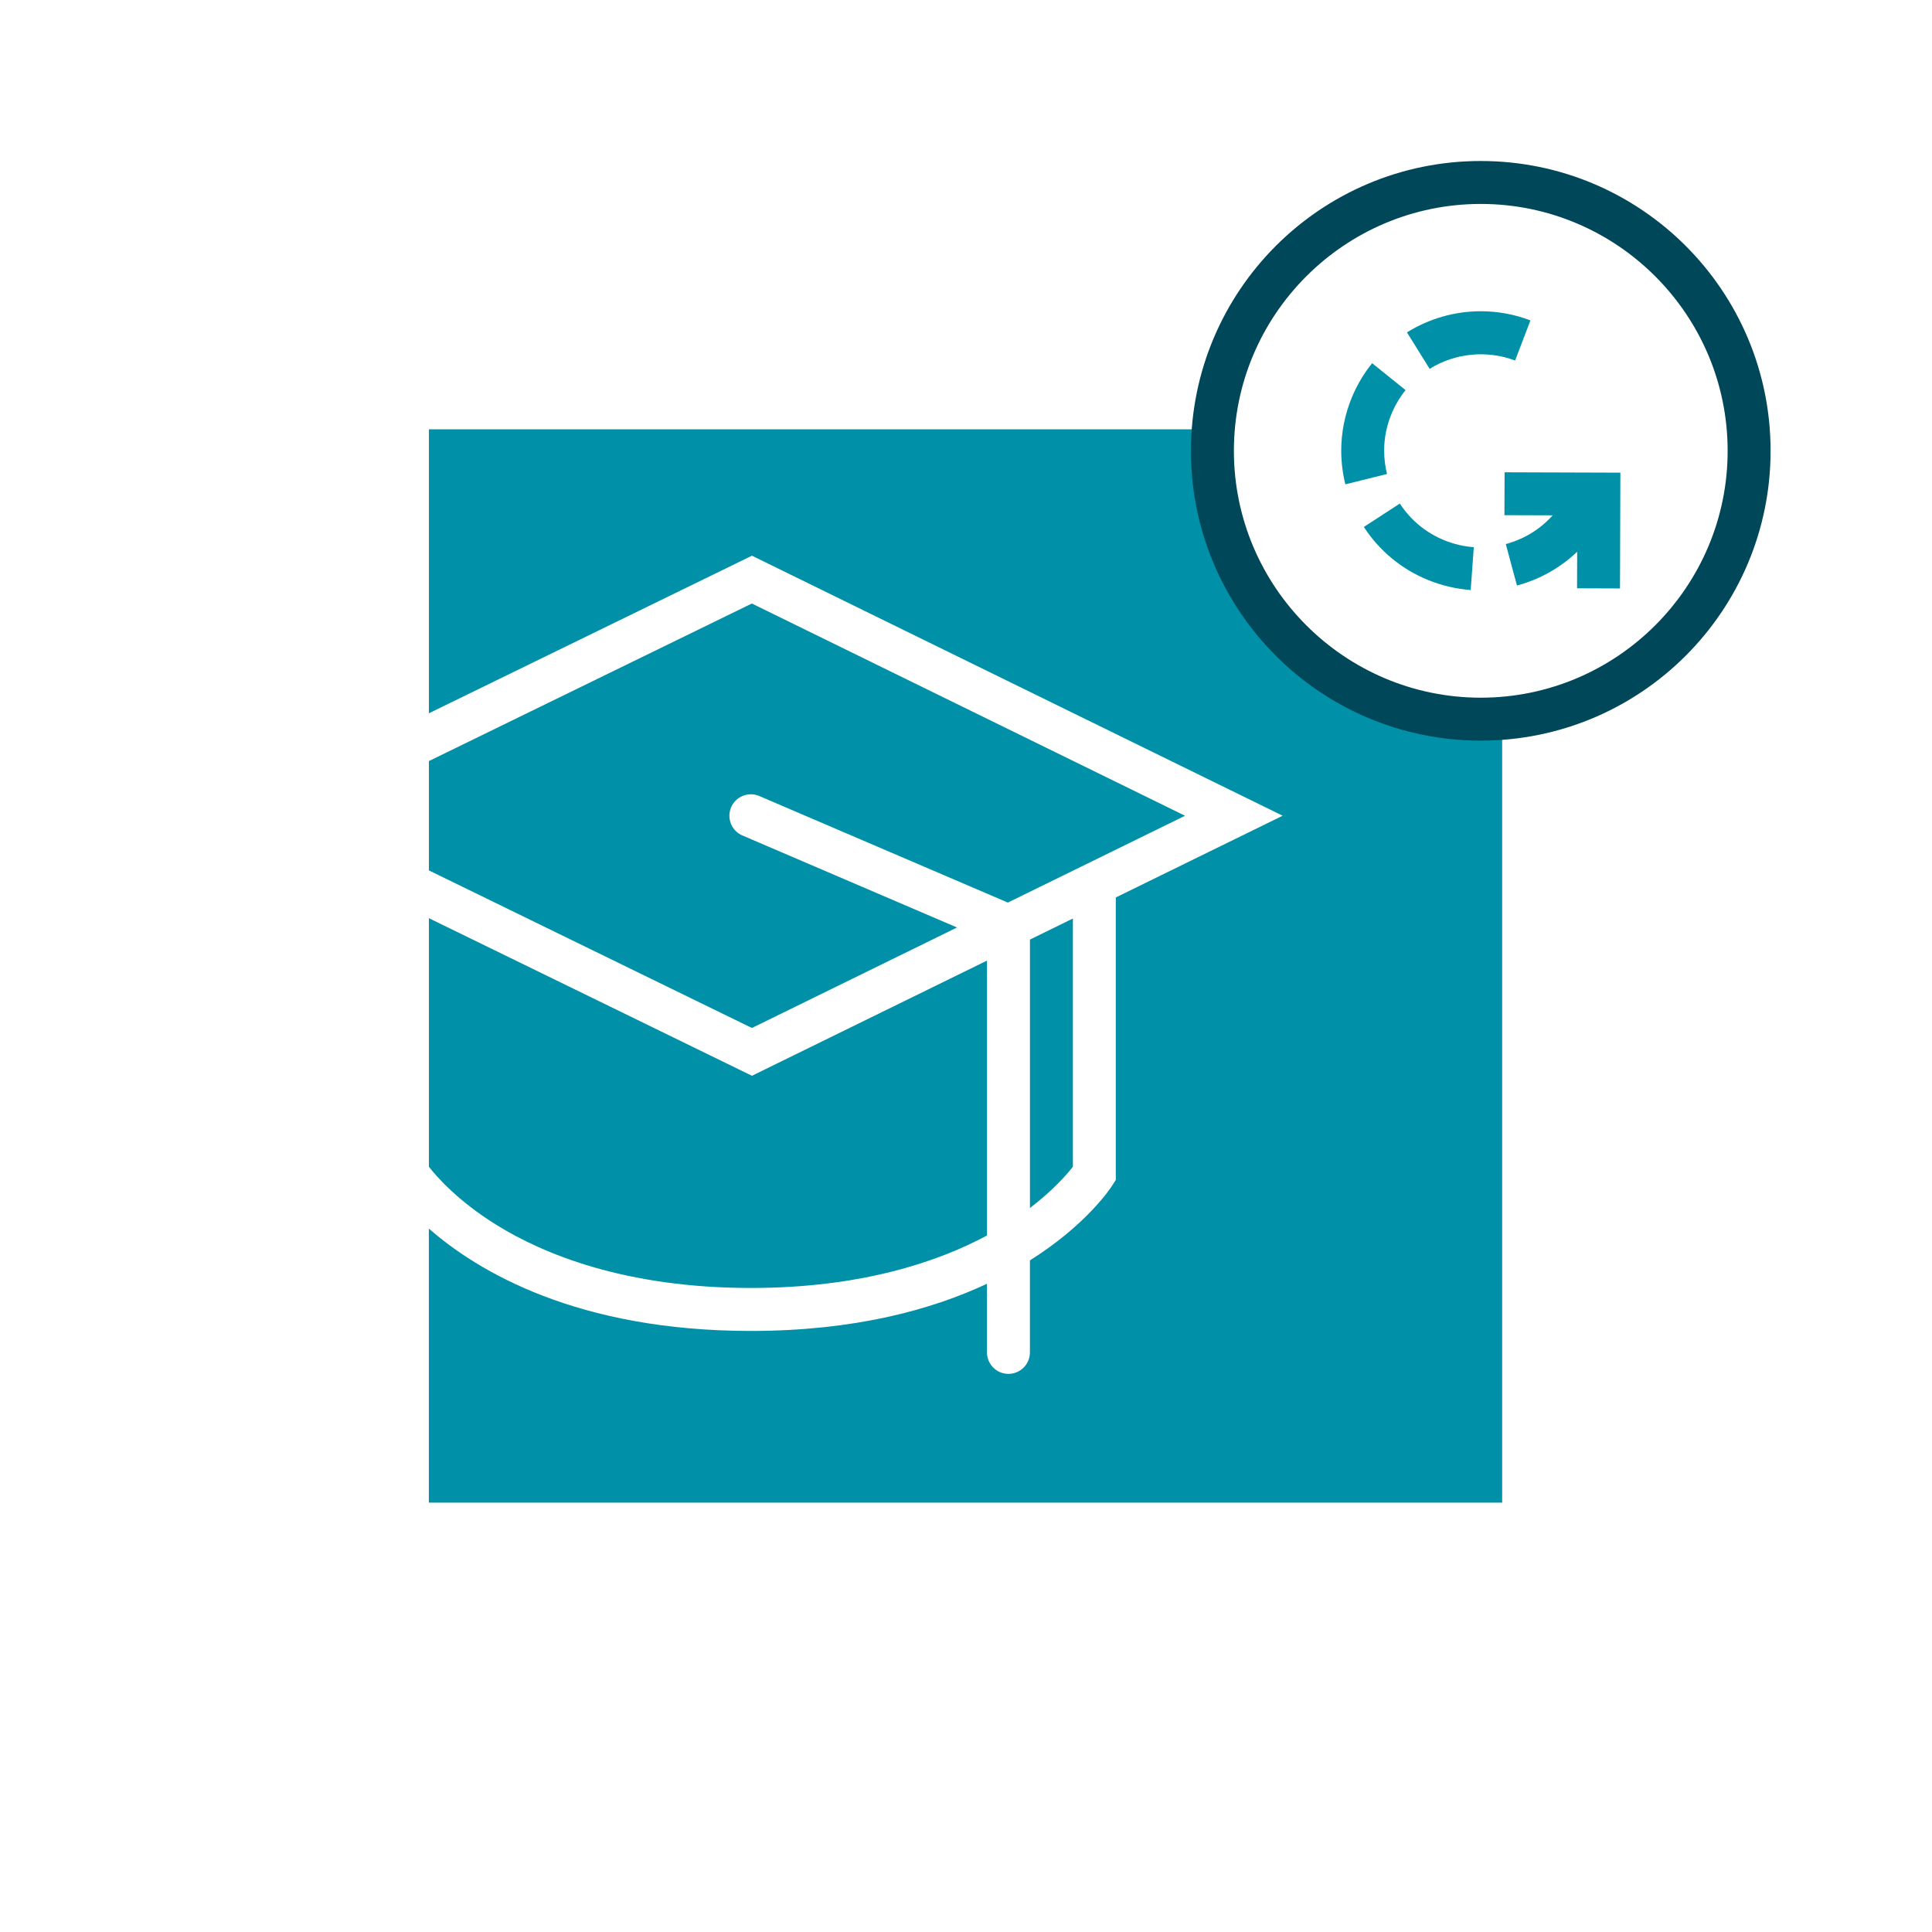
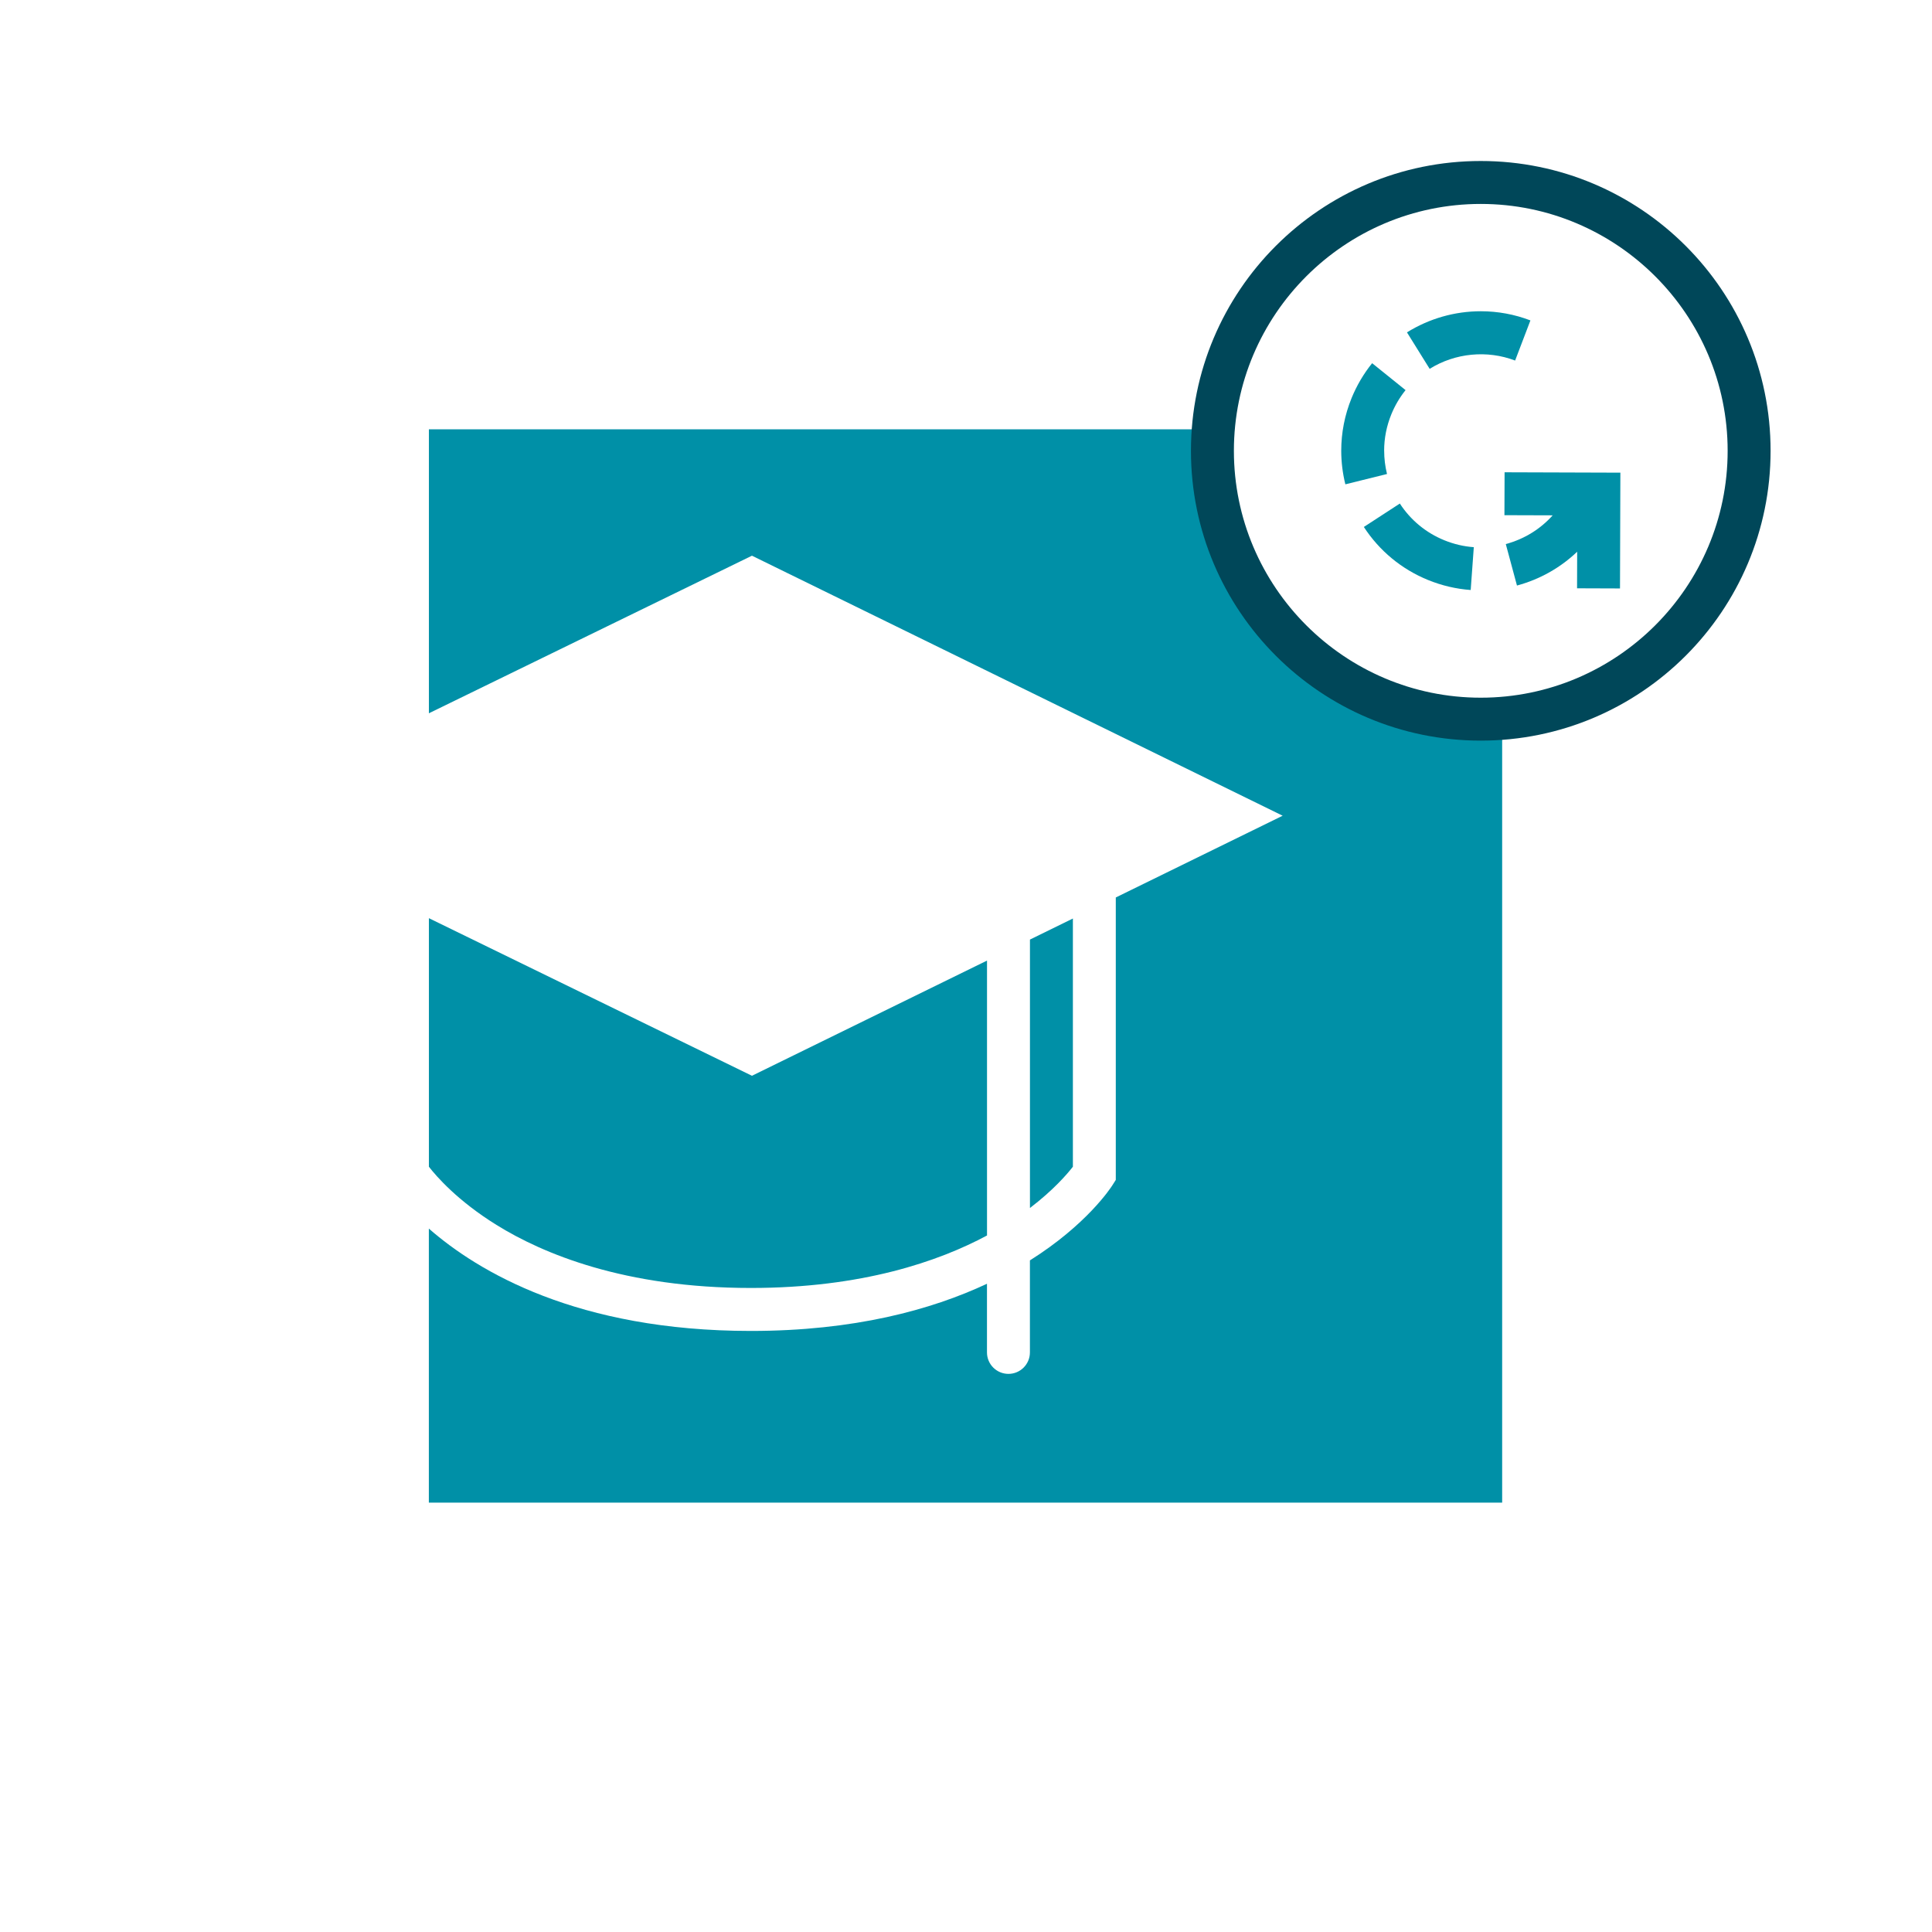
<svg xmlns="http://www.w3.org/2000/svg" id="PICTOS" viewBox="0 0 510.24 510.24">
  <defs>
    <style>.cls-1{fill:#004759;}.cls-2{fill:#0090a7;}</style>
  </defs>
  <g id="KONTINUIERLICHES_LERNEN">
    <path class="cls-2" d="M283.35,308.13v-65.55l-11.34,5.56v70.89c6.16-4.7,9.79-8.9,11.34-10.9Z" />
    <path class="cls-2" d="M113.27,242.48v65.65c2.02,2.6,7.6,9.01,17.83,15.36,12.24,7.6,33.84,16.66,67.21,16.66,29.34,0,49.58-7.01,62.36-13.86v-72.6l-62.08,30.42-85.32-41.62Z" />
-     <path class="cls-2" d="M198.58,159.38l-85.31,41.62v28.87l85.31,41.62,54.17-26.54-56.68-24.3c-2.88-1.23-4.21-4.57-2.98-7.44,1.23-2.88,4.57-4.21,7.44-2.98l65.64,28.14,46.8-22.93-114.4-56.05Z" />
    <path class="cls-2" d="M391.07,189.92c-39.08,0-70.87-31.79-70.87-70.87,0-1.91.1-3.8.25-5.67H113.27v75l85.32-41.62,140.16,68.67-44.07,21.59v74.59l-.88,1.39c-.5.79-6.8,10.43-21.8,19.87v24.3c0,3.13-2.54,5.67-5.67,5.67s-5.67-2.54-5.67-5.67v-18.13c-14.73,6.9-35.07,12.46-62.36,12.46-45.83,0-72.05-15.67-85.04-27.03v72.38h283.46v-207.18c-1.87.15-3.76.25-5.67.25Z" />
    <path class="cls-1" d="M391.07,53.86c35.95,0,65.2,29.25,65.2,65.2s-29.25,65.2-65.2,65.2-65.2-29.25-65.2-65.2,29.25-65.2,65.2-65.2M391.07,42.52c-42.27,0-76.54,34.27-76.54,76.54s34.27,76.54,76.54,76.54,76.54-34.27,76.54-76.54-34.27-76.54-76.54-76.54h0Z" />
    <path class="cls-2" d="M365.55,119.04c0-3.3.64-6.53,1.9-9.62.94-2.31,2.21-4.46,3.76-6.39l-8.83-7.11c-2.24,2.78-4.07,5.89-5.43,9.22-1.81,4.45-2.73,9.13-2.73,13.9,0,2.98.37,5.97,1.09,8.87l11-2.73c-.5-2.01-.75-4.08-.75-6.14Z" />
    <path class="cls-2" d="M369.69,132.99l-9.5,6.18c4.11,6.31,9.97,11.16,16.97,14.01,3.61,1.47,7.39,2.36,11.25,2.64l.82-11.31c-2.67-.19-5.29-.81-7.79-1.83-4.84-1.97-8.9-5.32-11.74-9.69Z" />
    <path class="cls-2" d="M404.18,84.62c-4.21-1.61-8.62-2.42-13.1-2.42-6.89,0-13.63,1.93-19.5,5.58l5.99,9.63c6.71-4.18,15.16-5.02,22.57-2.19l4.04-10.59Z" />
    <path class="cls-2" d="M397.36,124.72l-.04,11.34,12.74.04c-3.24,3.63-7.5,6.27-12.38,7.59l2.95,10.95c6.09-1.64,11.51-4.74,15.9-8.93l-.03,9.66,11.34.04.1-30.58-30.58-.1Z" />
  </g>
</svg>